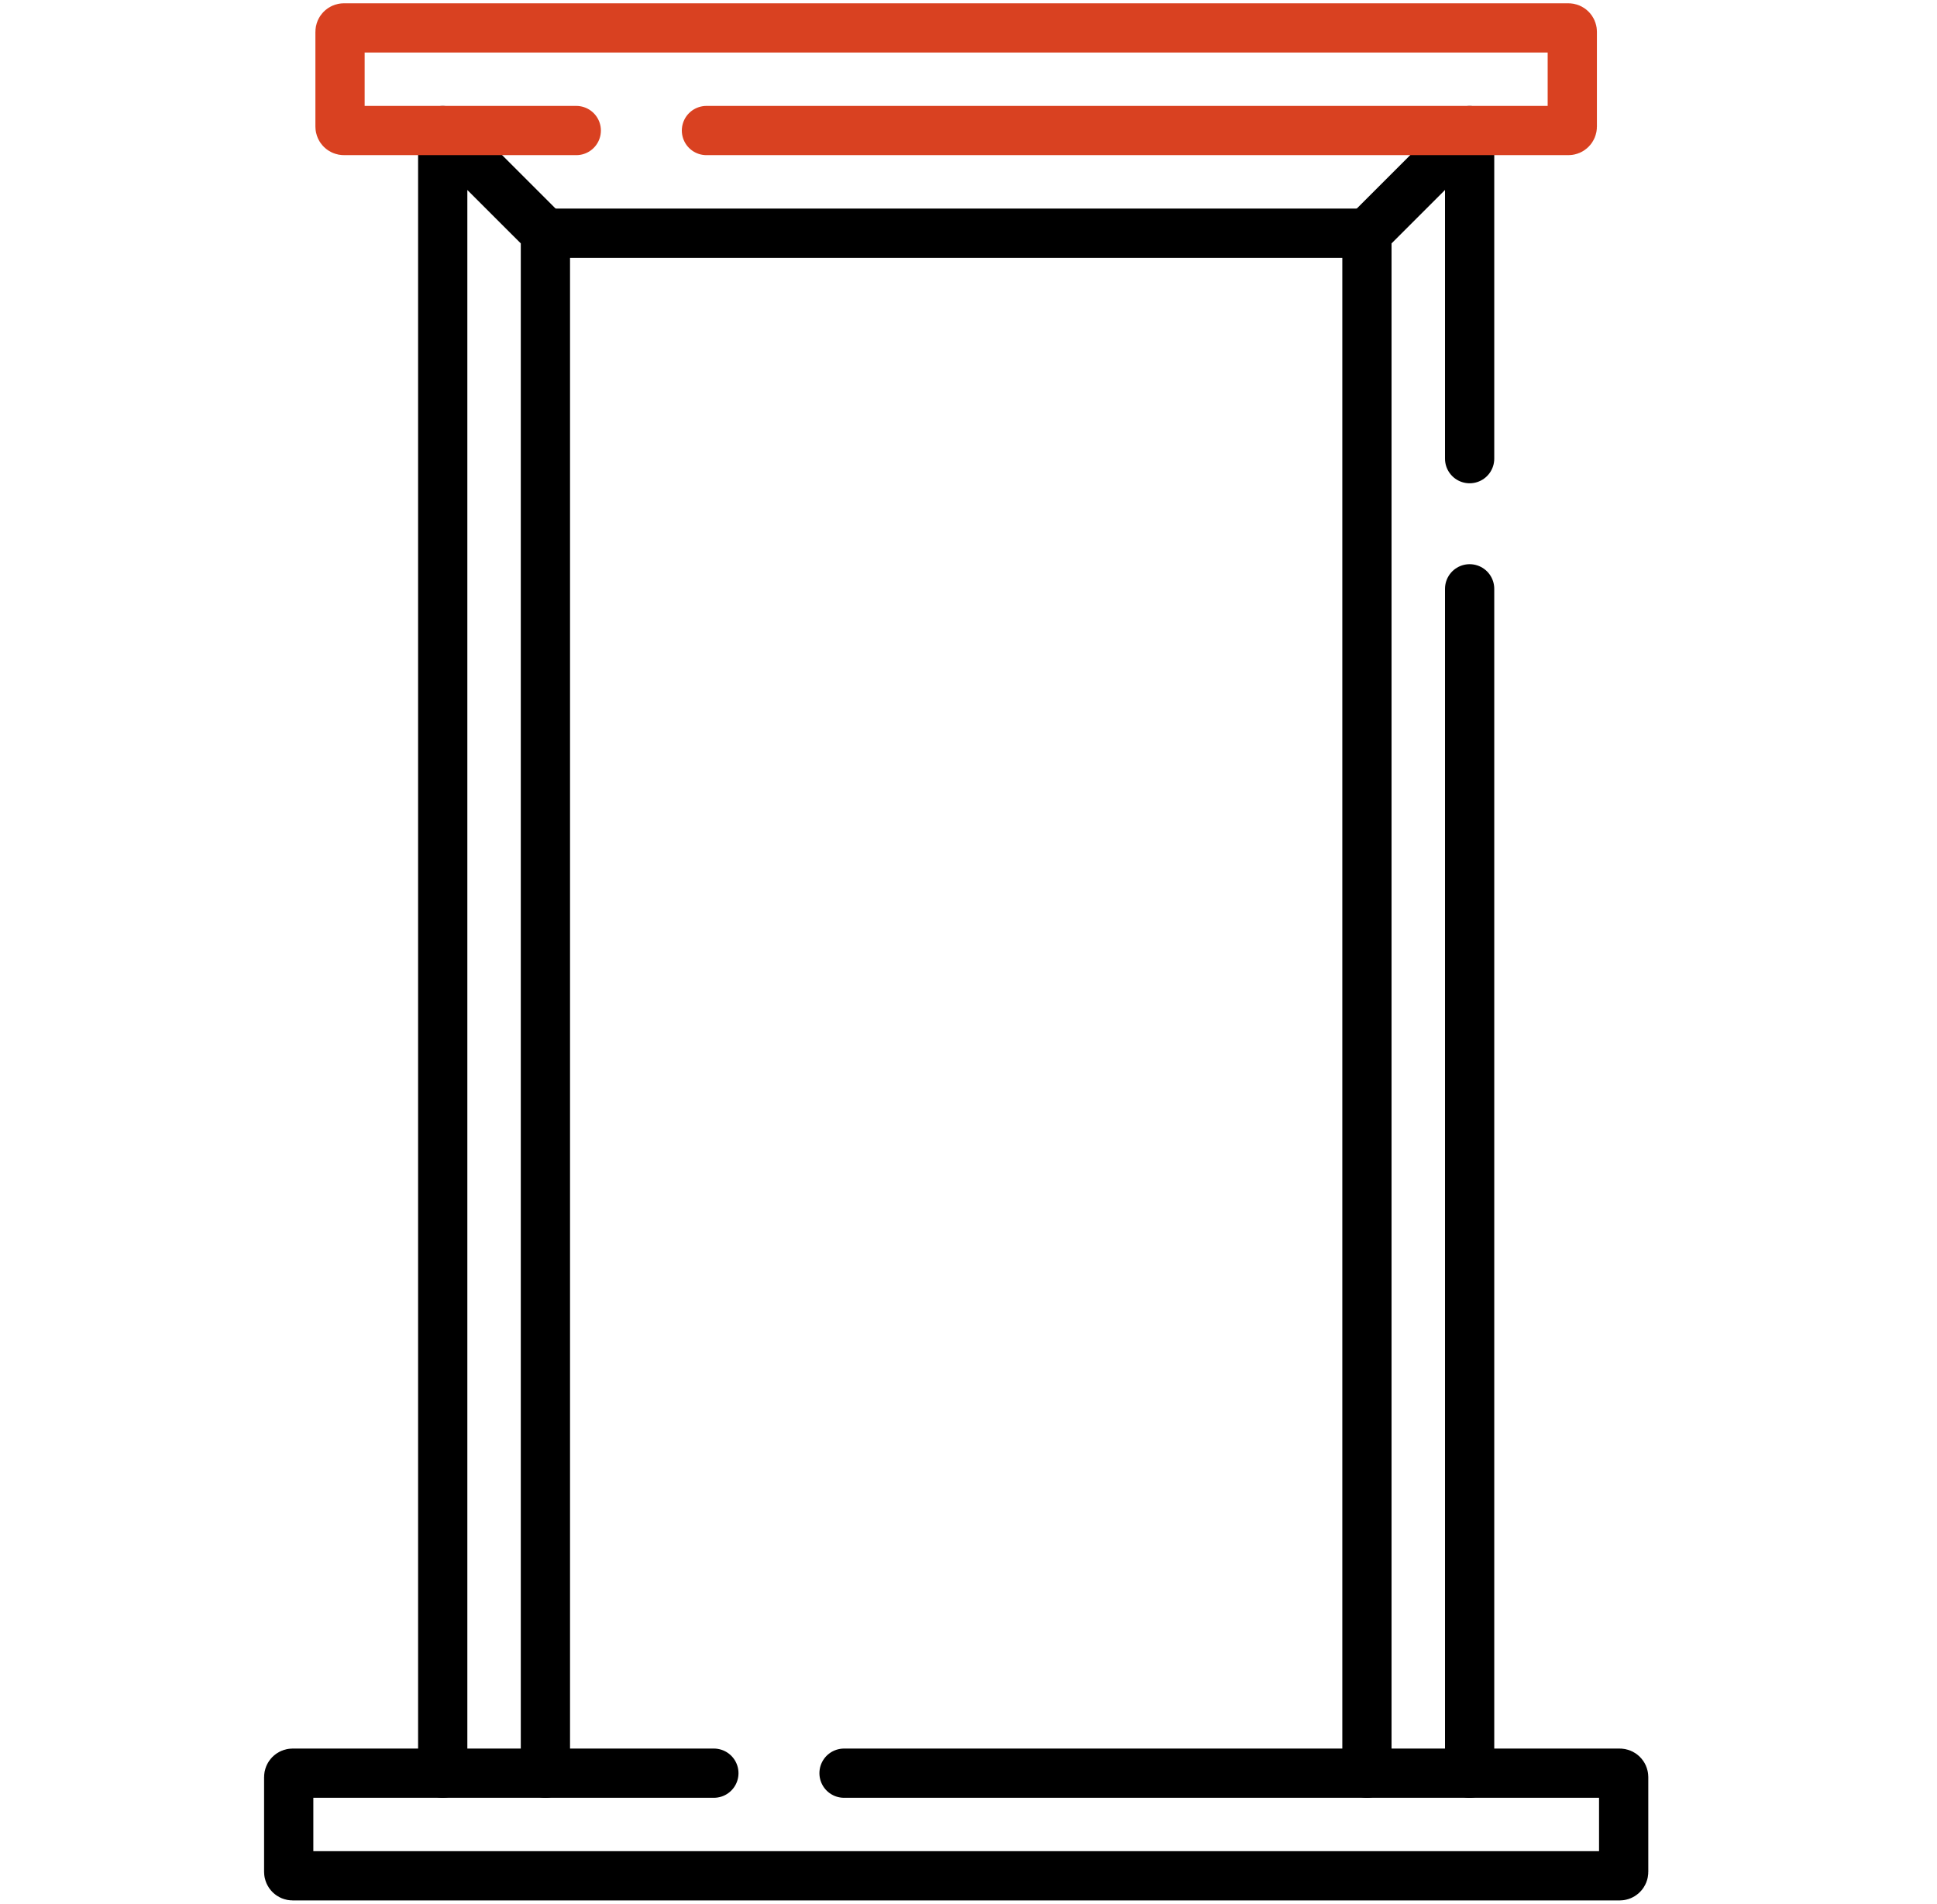
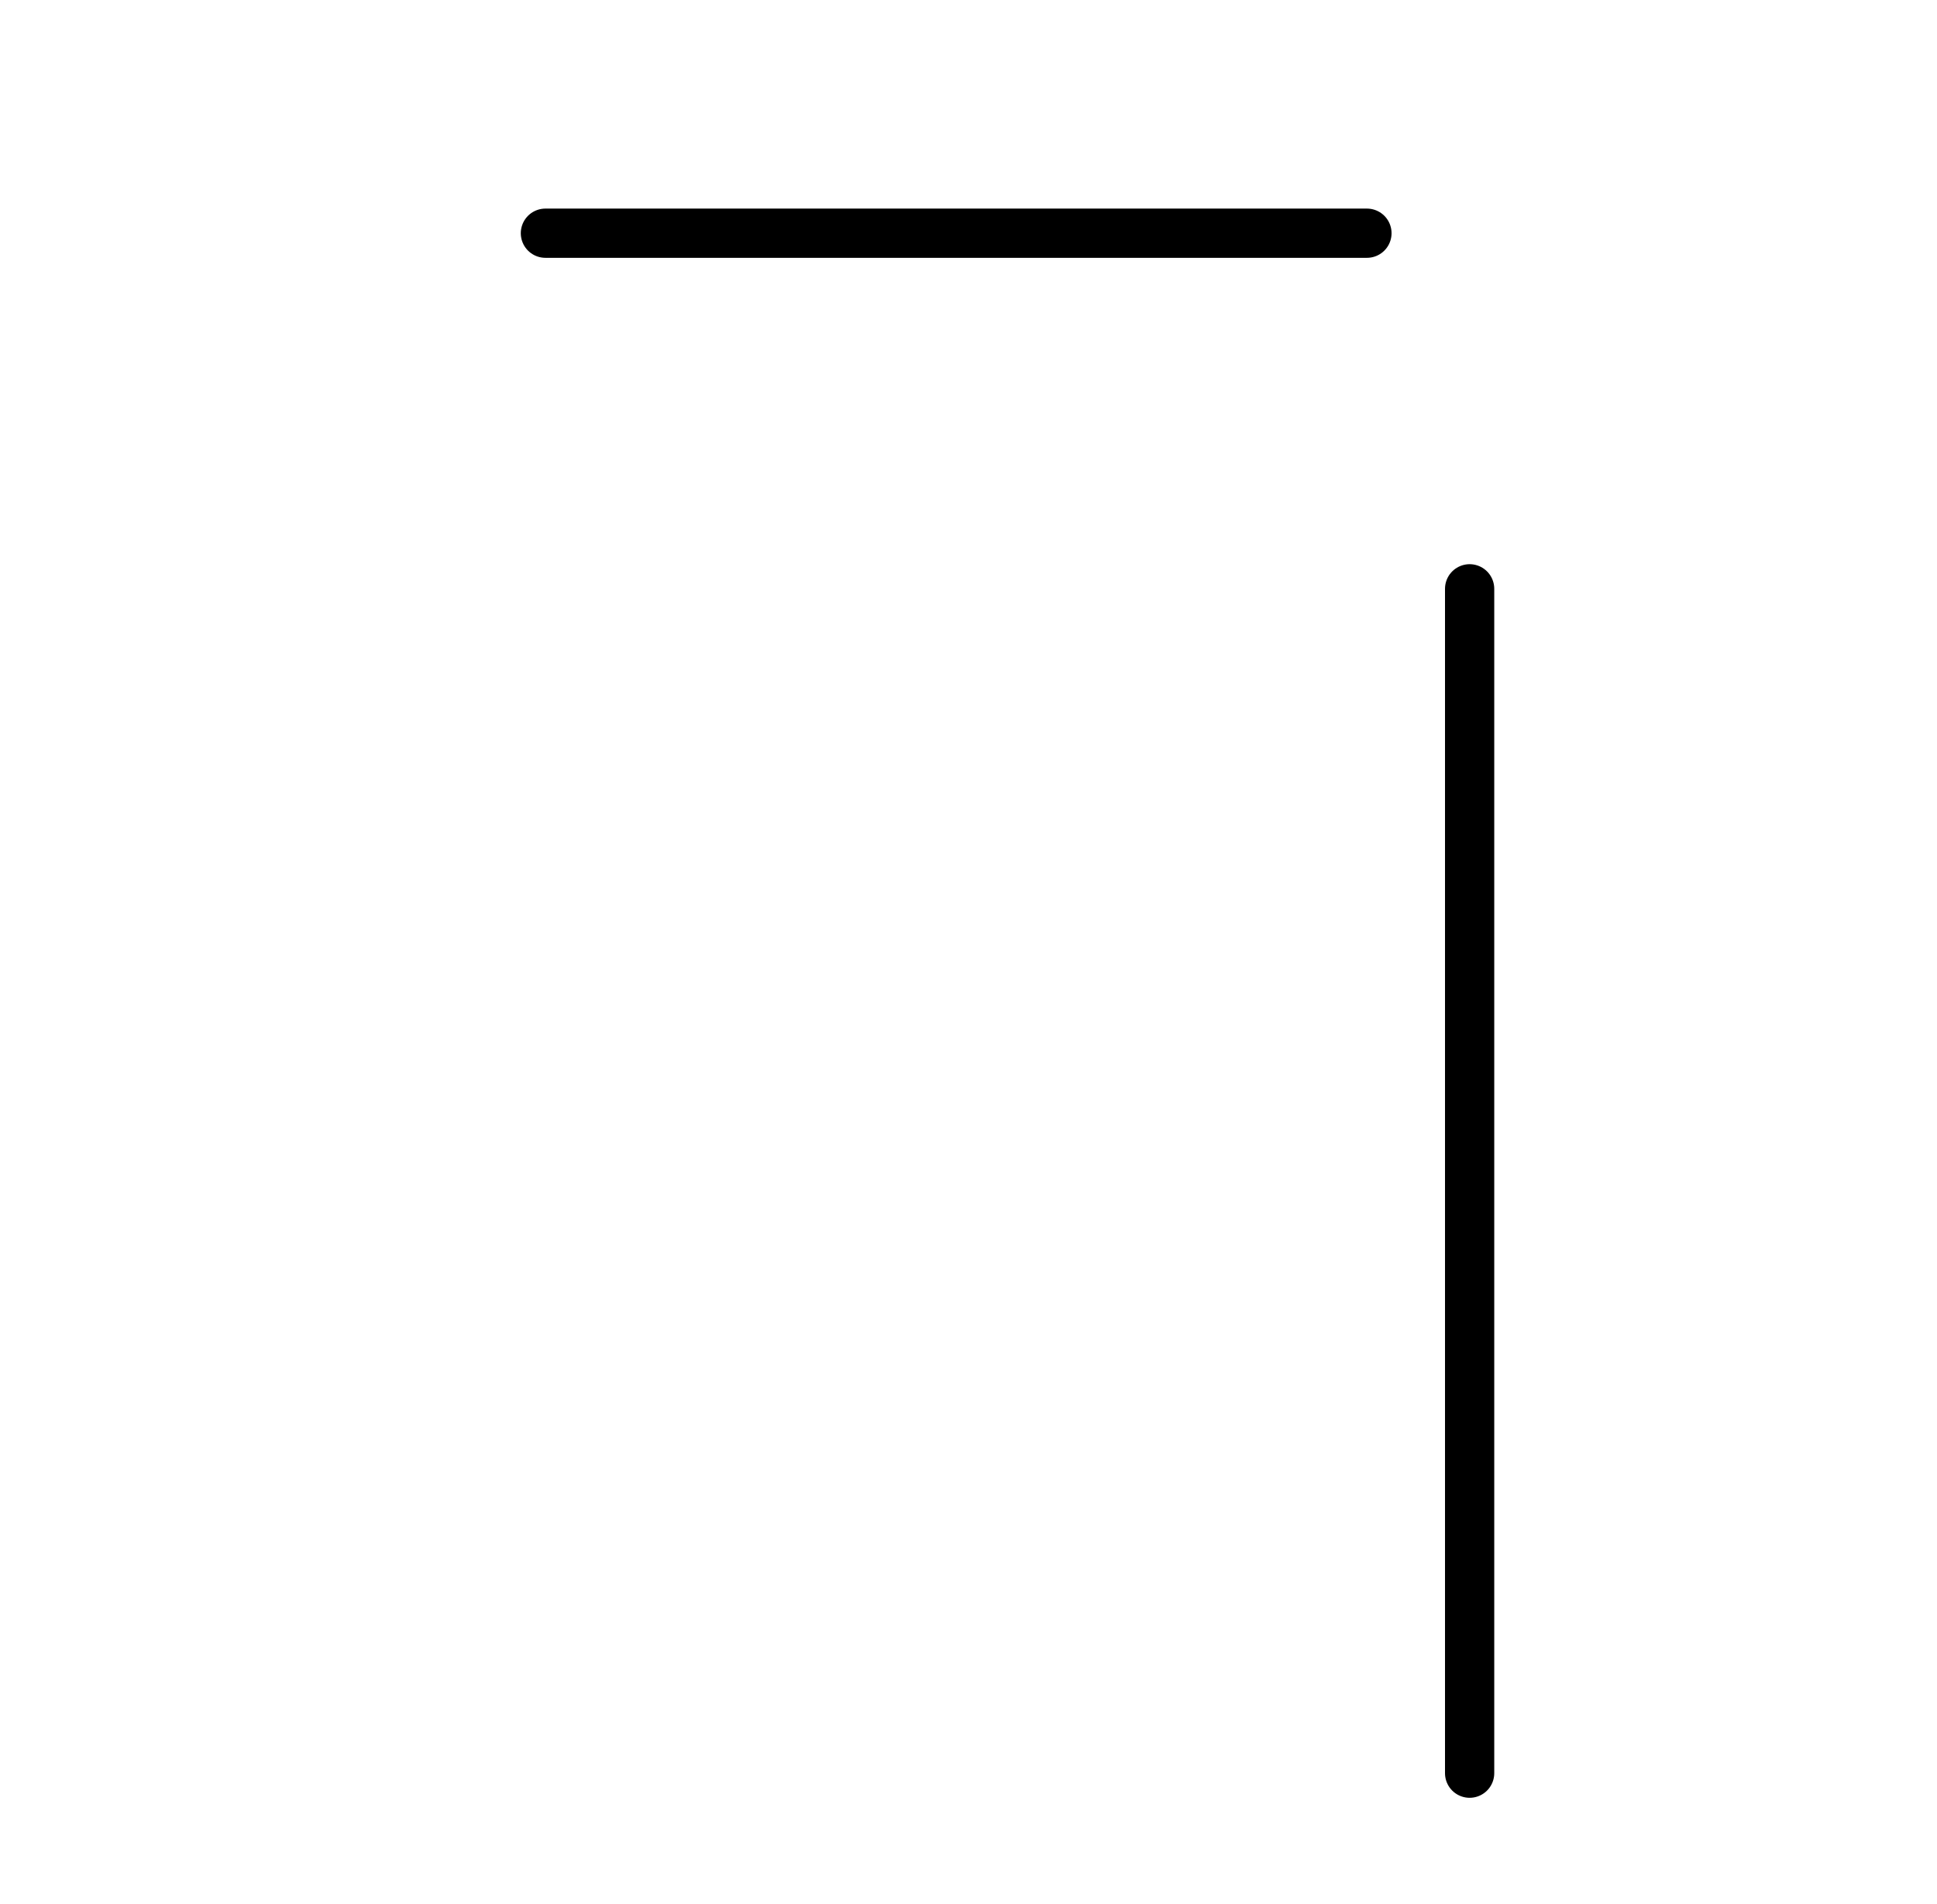
<svg xmlns="http://www.w3.org/2000/svg" width="59" height="58" viewBox="0 0 59 58" fill="none">
-   <path d="M13.485 54.023V3.978L16.613 7.105V54.023" stroke="black" stroke-width="1.5" stroke-miterlimit="10" stroke-linecap="round" stroke-linejoin="round" />
-   <path d="M44.764 13.974V3.978L41.636 7.105V54.023" stroke="black" stroke-width="1.5" stroke-miterlimit="10" stroke-linecap="round" stroke-linejoin="round" />
  <path d="M44.764 54.023V17.939" stroke="black" stroke-width="1.5" stroke-miterlimit="10" stroke-linecap="round" stroke-linejoin="round" />
-   <path d="M17.553 3.977H10.477C10.411 3.977 10.357 3.924 10.357 3.858V0.969C10.357 0.903 10.411 0.85 10.477 0.85H47.772C47.838 0.85 47.891 0.903 47.891 0.969V3.858C47.891 3.924 47.838 3.977 47.772 3.977H21.518" stroke="#D94121" stroke-width="1.5" stroke-miterlimit="10" stroke-linecap="round" stroke-linejoin="round" />
-   <path d="M25.709 54.023H49.336C49.402 54.023 49.456 54.076 49.456 54.142V57.03C49.456 57.097 49.402 57.15 49.336 57.15H8.914C8.848 57.15 8.794 57.097 8.794 57.03V54.142C8.794 54.076 8.848 54.023 8.914 54.023H21.744" stroke="black" stroke-width="1.5" stroke-miterlimit="10" stroke-linecap="round" stroke-linejoin="round" />
  <path d="M16.613 7.105H41.636" stroke="black" stroke-width="1.5" stroke-miterlimit="10" stroke-linecap="round" stroke-linejoin="round" />
</svg>